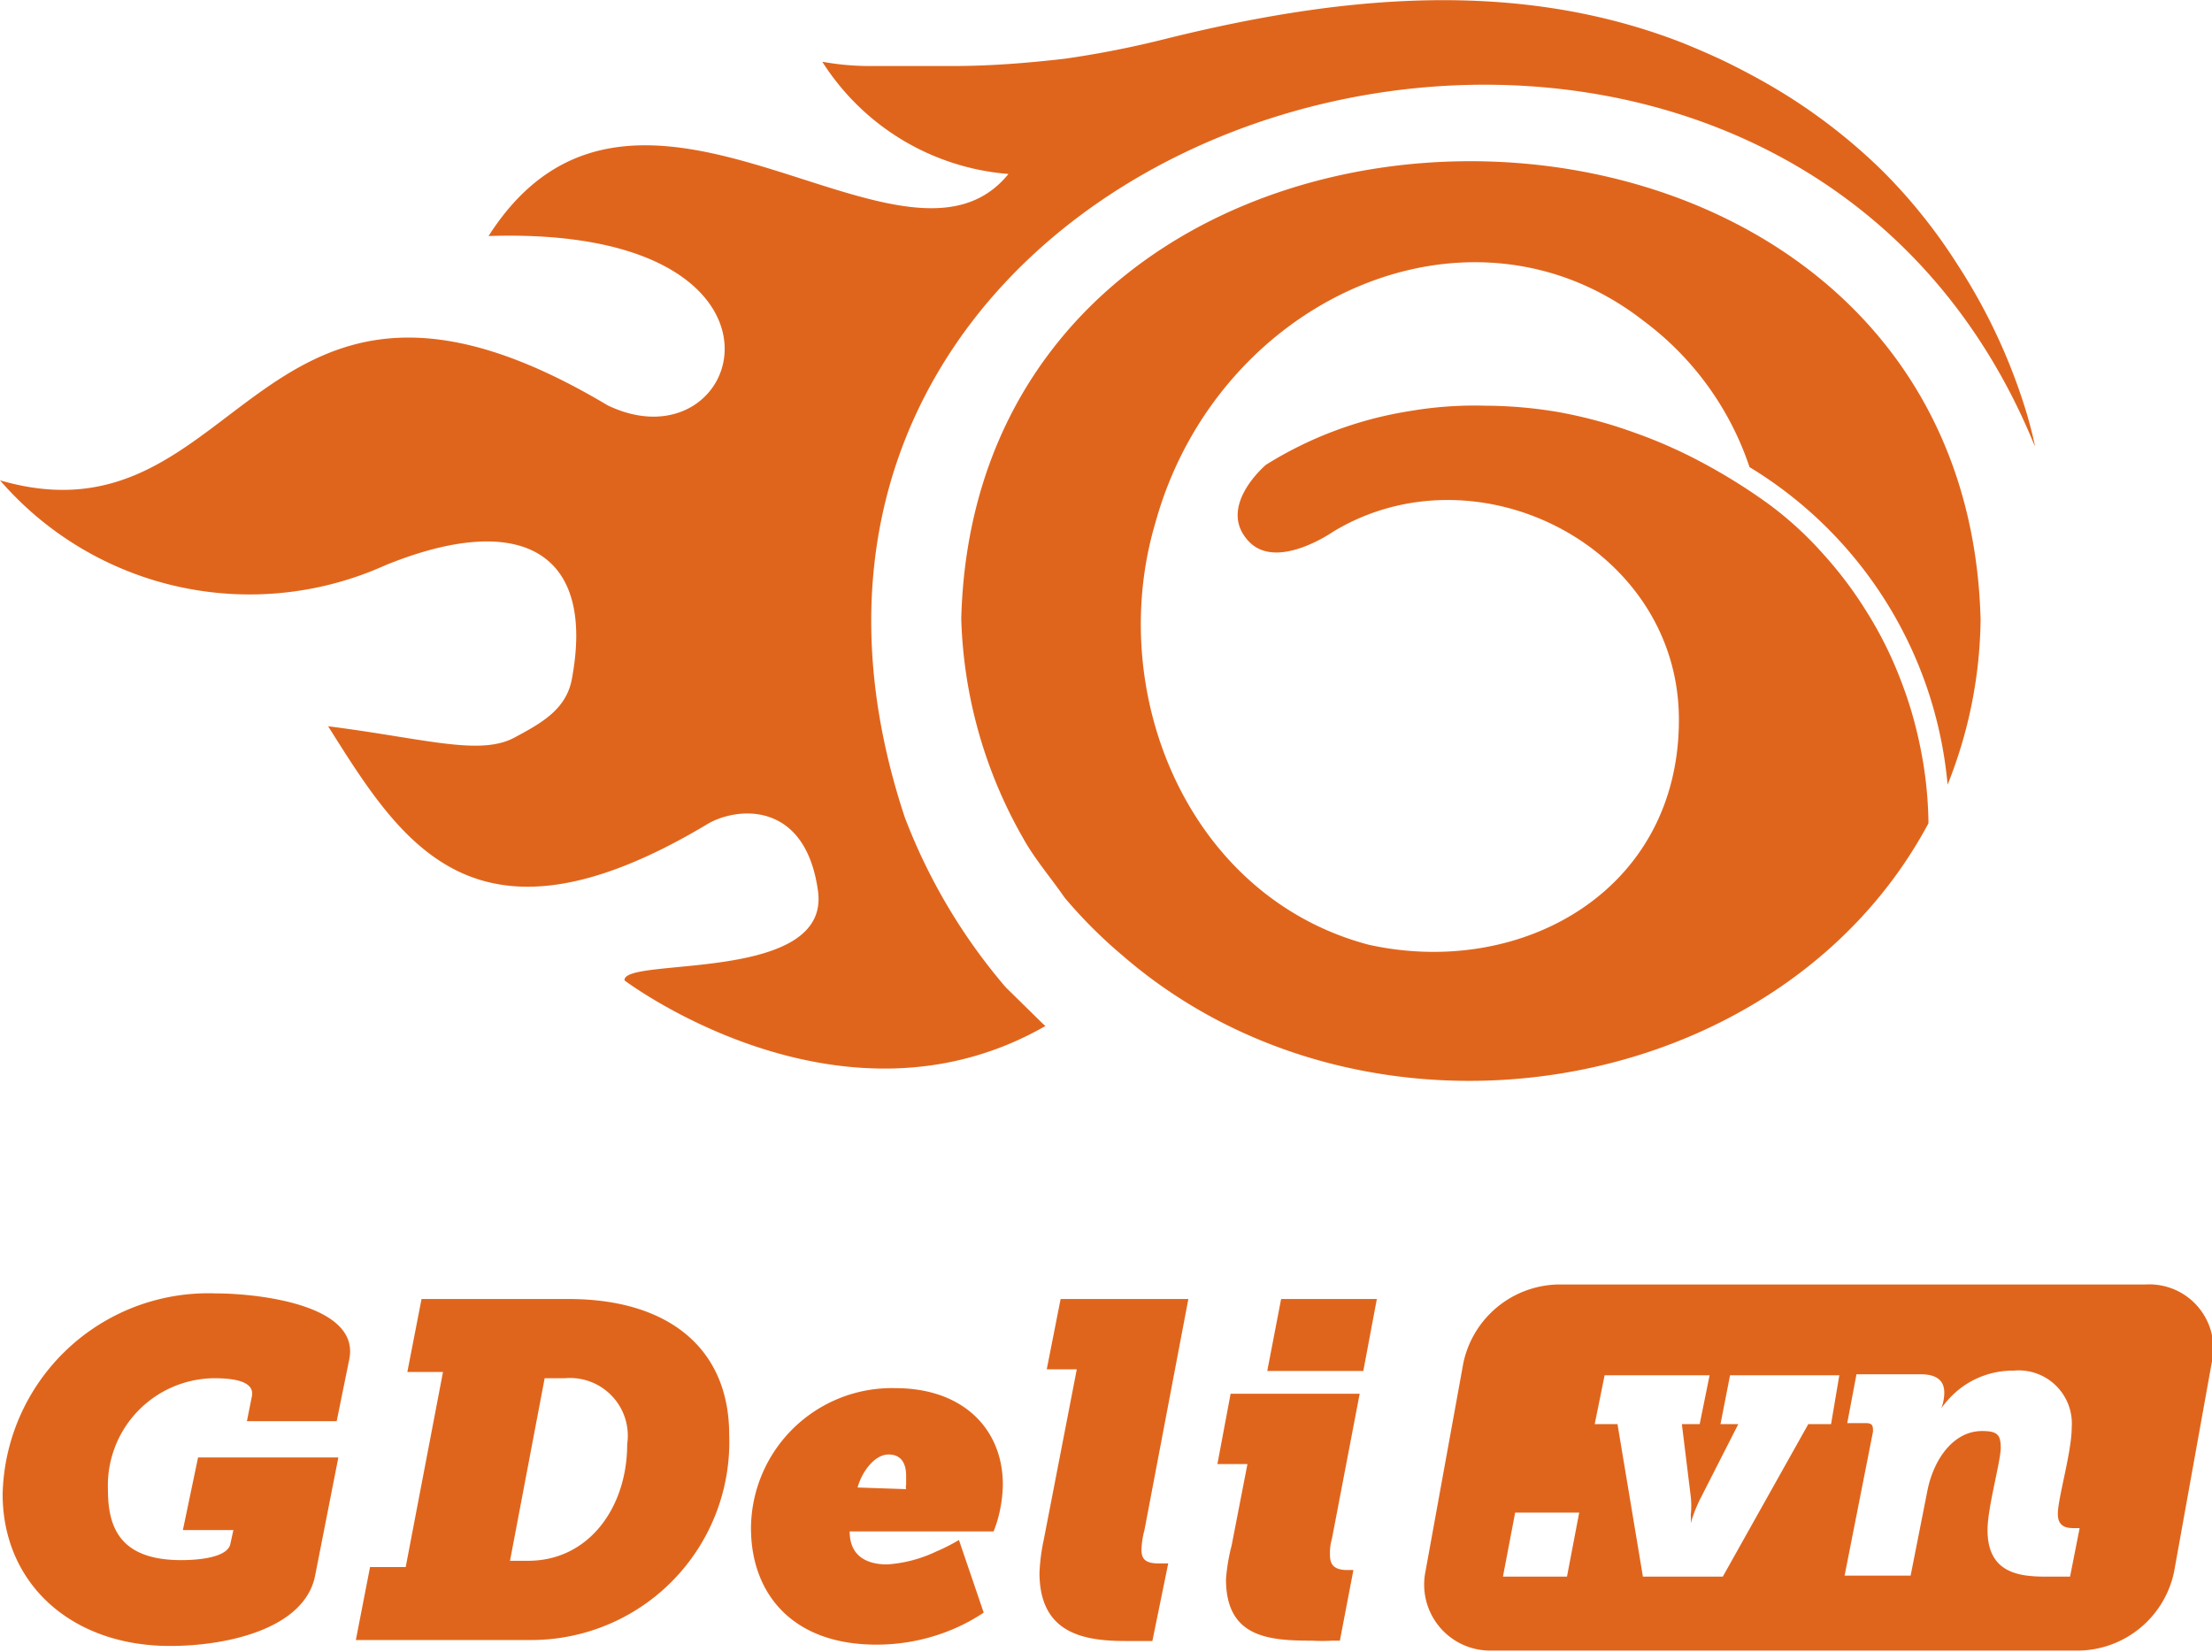
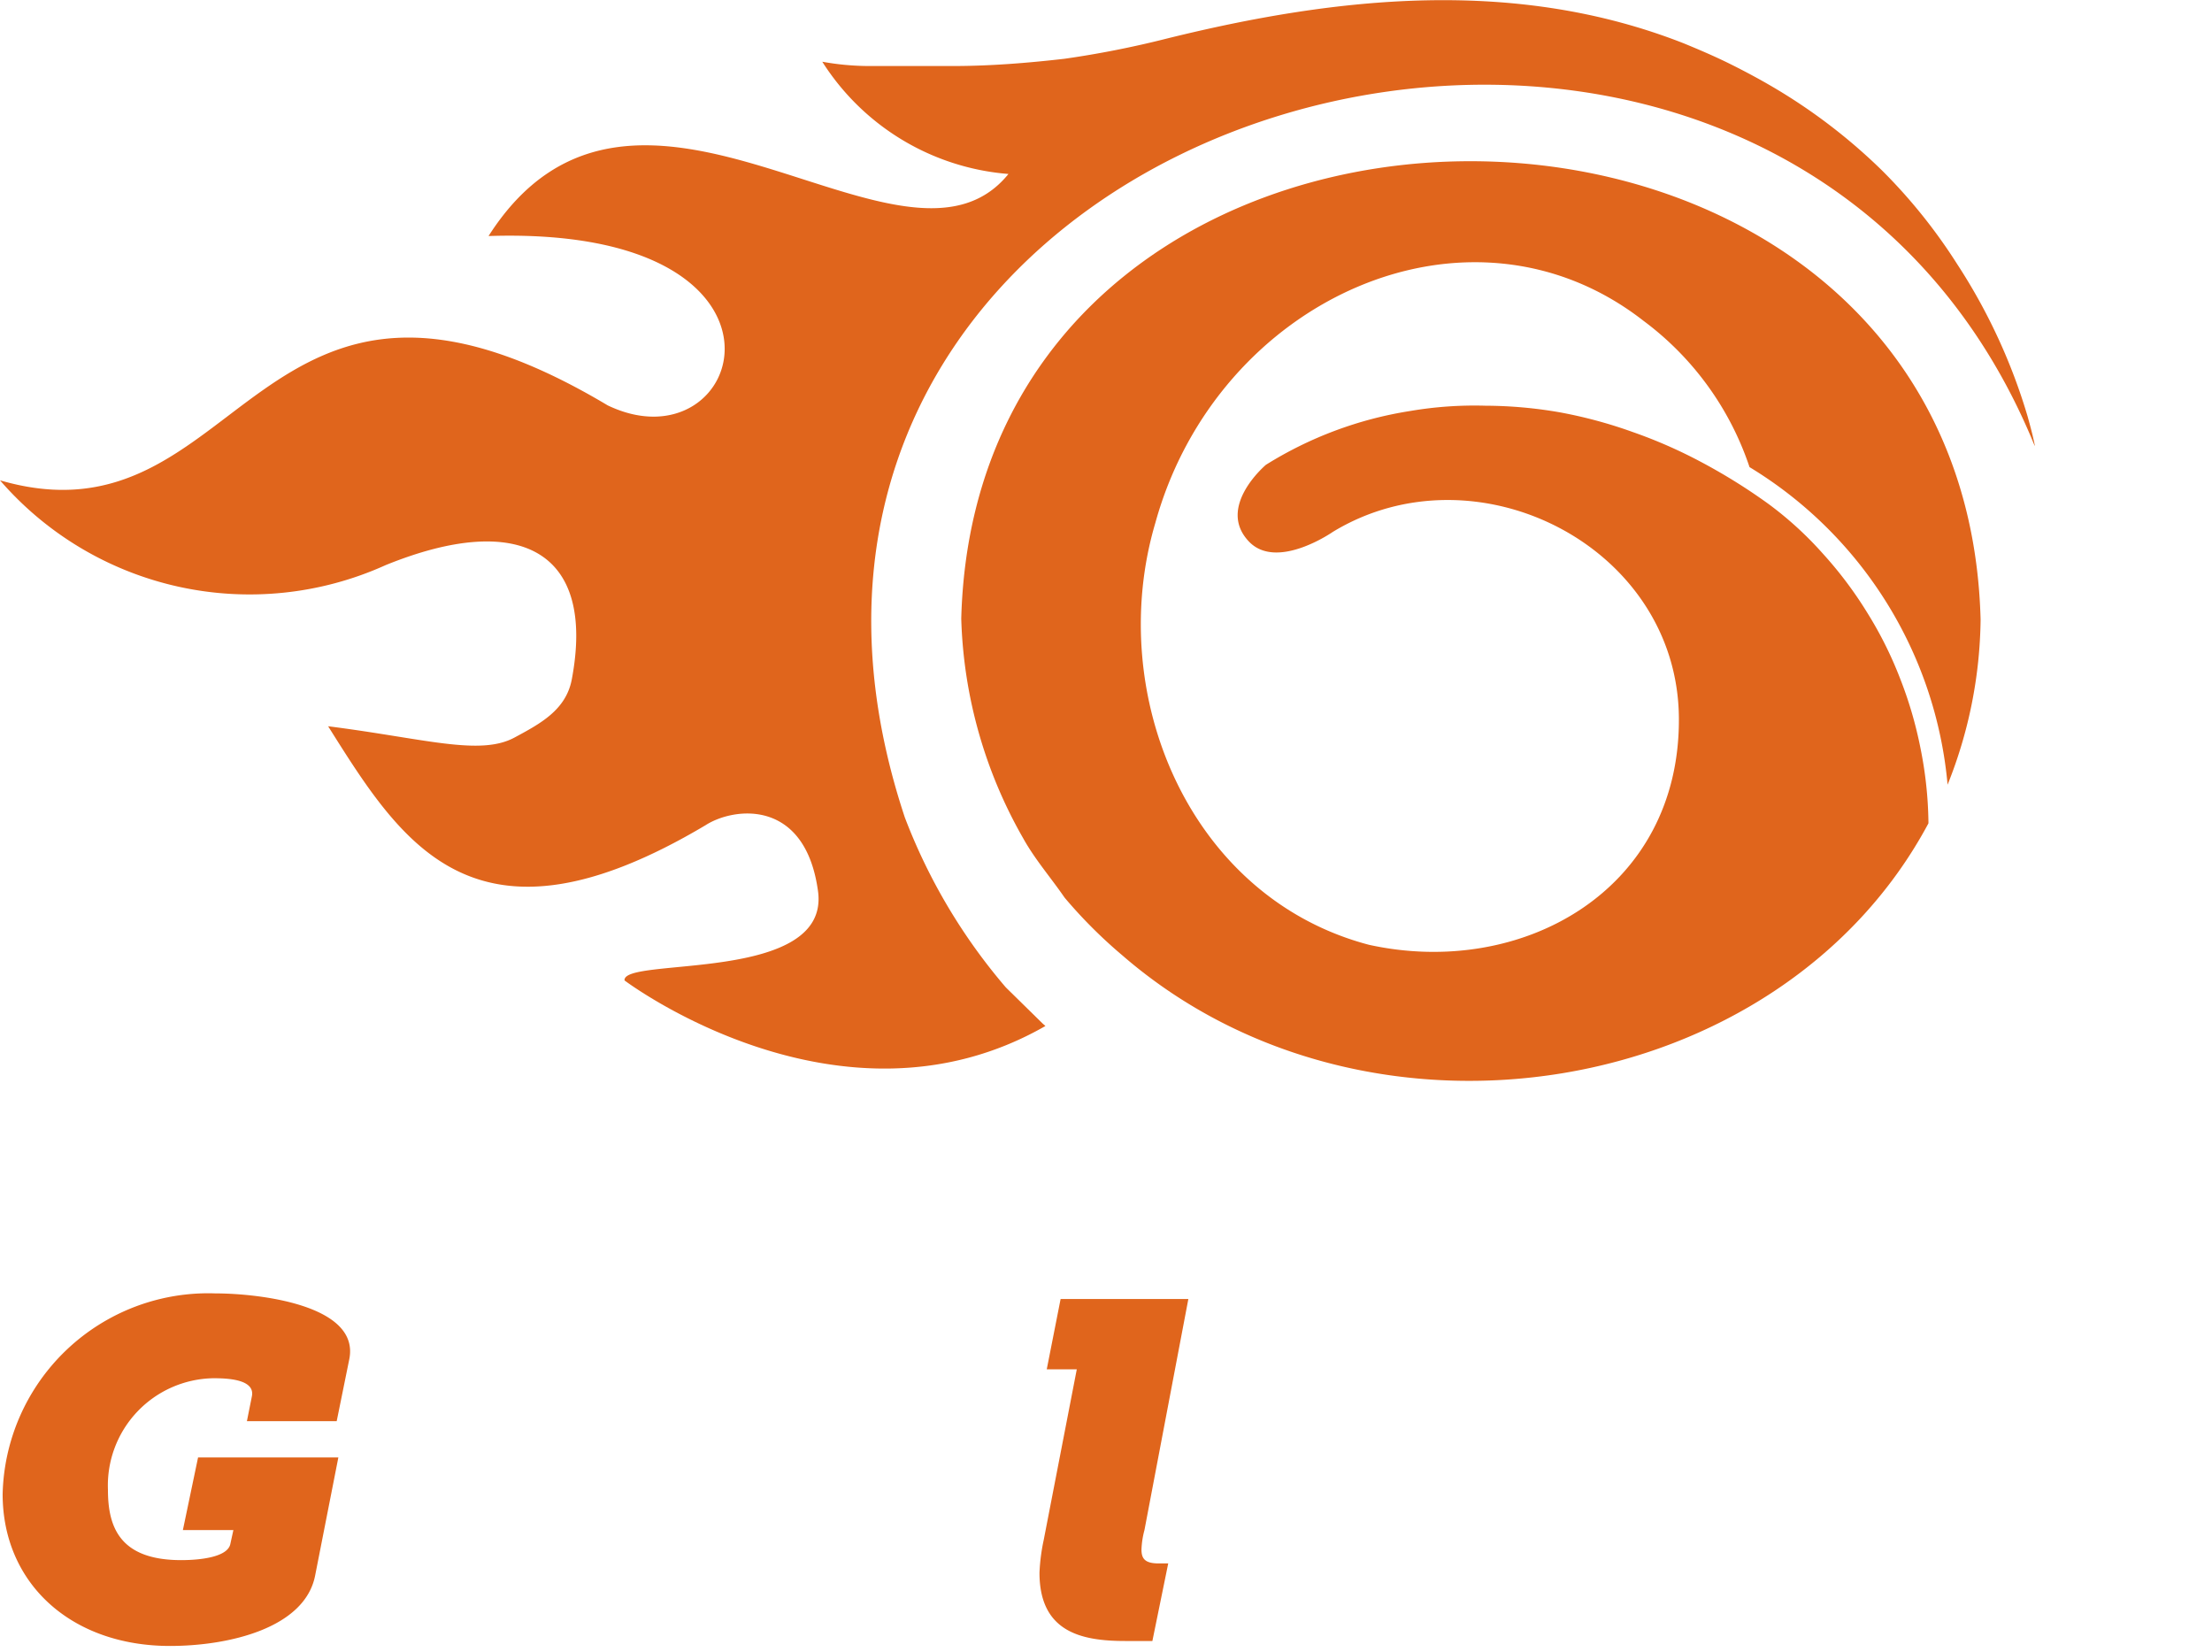
<svg xmlns="http://www.w3.org/2000/svg" id="Layer_1" data-name="Layer 1" viewBox="0 0 67.01 50.04">
  <defs>
    <style>.cls-1{fill:#e0651c;}</style>
  </defs>
  <path class="cls-1" d="M6.52,39.18c1.32,0,4.4.35,4.06,2l-.38,1.87H7.48l.15-.75c.11-.53-.78-.55-1.17-.55a3.25,3.25,0,0,0-3.19,3.38c0,1.12.35,2.13,2.22,2.13.57,0,1.42-.09,1.49-.5l.09-.41H5.54L6,44.15h4.25l-.7,3.56c-.3,1.61-2.62,2.15-4.4,2.15-3,0-5.07-1.9-5.07-4.6A6.23,6.23,0,0,1,6.52,39.18Z" />
-   <path class="cls-1" d="M11.21,47.47h1.08l1.13-5.91H12.34l.43-2.21h4.45c3.06,0,4.87,1.52,4.87,4.11a6,6,0,0,1-6,6.22H10.78ZM16,47.28c1.84,0,3-1.62,3-3.53a1.75,1.75,0,0,0-1.89-2h-.61l-1.05,5.53Z" />
-   <path class="cls-1" d="M27.12,42.05c2.09,0,3.26,1.27,3.26,2.92a4.11,4.11,0,0,1-.14,1,3.44,3.44,0,0,1-.14.42H25.74c0,.73.49,1,1.14,1A4.08,4.08,0,0,0,28.36,47a5.58,5.58,0,0,0,.69-.35l.75,2.2a5.6,5.6,0,0,1-.88.48,5.92,5.92,0,0,1-2.37.49c-2.58,0-3.8-1.58-3.8-3.53A4.27,4.27,0,0,1,27.12,42.05Zm.33,3.06a.34.34,0,0,1,0-.14c0-.1,0-.2,0-.27,0-.28-.09-.64-.53-.64s-.82.55-.94,1Z" />
  <path class="cls-1" d="M31.62,46.64l1-5.16h-.91l.42-2.13H36l-1.33,7a2.57,2.57,0,0,0-.09.59c0,.27.1.42.52.42l.19,0h.1l-.48,2.35-.23,0h-.59c-1.33,0-2.6-.27-2.6-2.07A5.9,5.9,0,0,1,31.62,46.64Z" />
-   <path class="cls-1" d="M37.31,46.82l.48-2.47h-.91l.4-2.13h3.91l-.84,4.39a1.53,1.53,0,0,0-.06.49c0,.24.07.46.52.46l.14,0H41l-.41,2.14-.24,0a5.07,5.07,0,0,1-.59,0c-1.32,0-2.62-.09-2.62-1.86A5.64,5.64,0,0,1,37.31,46.82Zm1.5-7.47h2.9l-.41,2.18H38.39Z" />
  <path class="cls-1" d="M29.12,18.74A14.19,14.19,0,0,0,31,25.4c.35.63.83,1.18,1.25,1.79A14.55,14.55,0,0,0,34,28.94c7.45,6.46,19.93,4.4,24.42-4V24.9a12,12,0,0,0-.24-2.23,12.23,12.23,0,0,0-.62-2.12,11.71,11.71,0,0,0-1-2,12,12,0,0,0-1.33-1.77,10.72,10.72,0,0,0-1.65-1.51,17.42,17.42,0,0,0-2-1.25,14.69,14.69,0,0,0-2.11-.93,14,14,0,0,0-2.22-.6A13.34,13.34,0,0,0,45,12.29a11.61,11.61,0,0,0-2.28.16,11.64,11.64,0,0,0-4.37,1.63s-1.52,1.28-.51,2.33c.85.88,2.54-.3,2.54-.3,4.35-2.64,10.45.44,10.48,5.65s-4.75,7.88-9.39,6.86C36,27.18,33.47,21,35,15.84,36.87,9.06,44.51,5.6,49.79,9.72A9.12,9.12,0,0,1,53,14.15,12.57,12.57,0,0,1,59,23.77a13.8,13.8,0,0,0,1-5C59.52.28,29.61.24,29.12,18.74" />
  <path class="cls-1" d="M61.64,13.45s0,.05,0,.06C53.51-6.43,20.19,3,27.41,24.76a17.44,17.44,0,0,0,3.06,5.15L31.58,31l.09.08c-6.21,3.56-12.75-1.38-12.75-1.38-.08-.73,6.25.11,5.86-2.71S22.22,24.45,21.37,25c-7,4.16-9.2.54-11.43-3,2.92.37,4.6.91,5.65.34.78-.42,1.55-.83,1.73-1.75.74-3.91-1.58-5.12-5.64-3.47A10,10,0,0,1,0,14.55c7.42,2.16,7.67-8.68,18.41-2.27,4.18,2,6.44-5.46-3.61-5.13,4.47-7,12.56,2.06,15.75-1.88a7.37,7.37,0,0,1-5.64-3.4A8.05,8.05,0,0,0,26.3,2c.85,0,1.71,0,2.56,0,1.13,0,2.26-.09,3.39-.22a29.6,29.6,0,0,0,3.09-.61C40.55-.12,45.93-.68,51,1.31c.39.16.79.33,1.17.51s.94.47,1.39.73A17.15,17.15,0,0,1,57,5.15,16.39,16.39,0,0,1,59.29,8a17.55,17.55,0,0,1,2.13,4.6c.08.29.16.58.22.88" />
-   <path class="cls-1" d="M65,38.91H47.2a3,3,0,0,0-2.87,2.38l-1.15,6.33a2,2,0,0,0,2,2.38H63a3,3,0,0,0,2.86-2.38L67,41.29A1.94,1.94,0,0,0,65,38.91ZM47.47,47.76H45.53l.37-1.94h1.94Zm8-4.62h-.69l-2.59,4.62H49.77L49,43.14h-.69l.3-1.48h3.18l-.3,1.48h-.54l.27,2.2a2.58,2.58,0,0,1,0,.55,2.26,2.26,0,0,1,0,.26h0a2.58,2.58,0,0,1,.08-.26,4.19,4.19,0,0,1,.24-.55l1.12-2.2h-.54l.29-1.48h3.31Zm7.24,4.62-.16,0H62c-.81,0-1.79-.09-1.79-1.41,0-.69.4-2.08.4-2.49s-.11-.51-.57-.51c-.86,0-1.46.85-1.65,1.8l-.51,2.58h-2l.86-4.36c0-.17,0-.26-.22-.26h-.56l.28-1.48h1.94c.49,0,.72.19.72.56a1.35,1.35,0,0,1-.09.47h0a2.83,2.83,0,0,1,.56-.59A2.61,2.61,0,0,1,61,41.52a1.61,1.61,0,0,1,1.76,1.72c0,.75-.42,2.14-.42,2.62,0,.28.13.43.46.43H63Z" />
</svg>